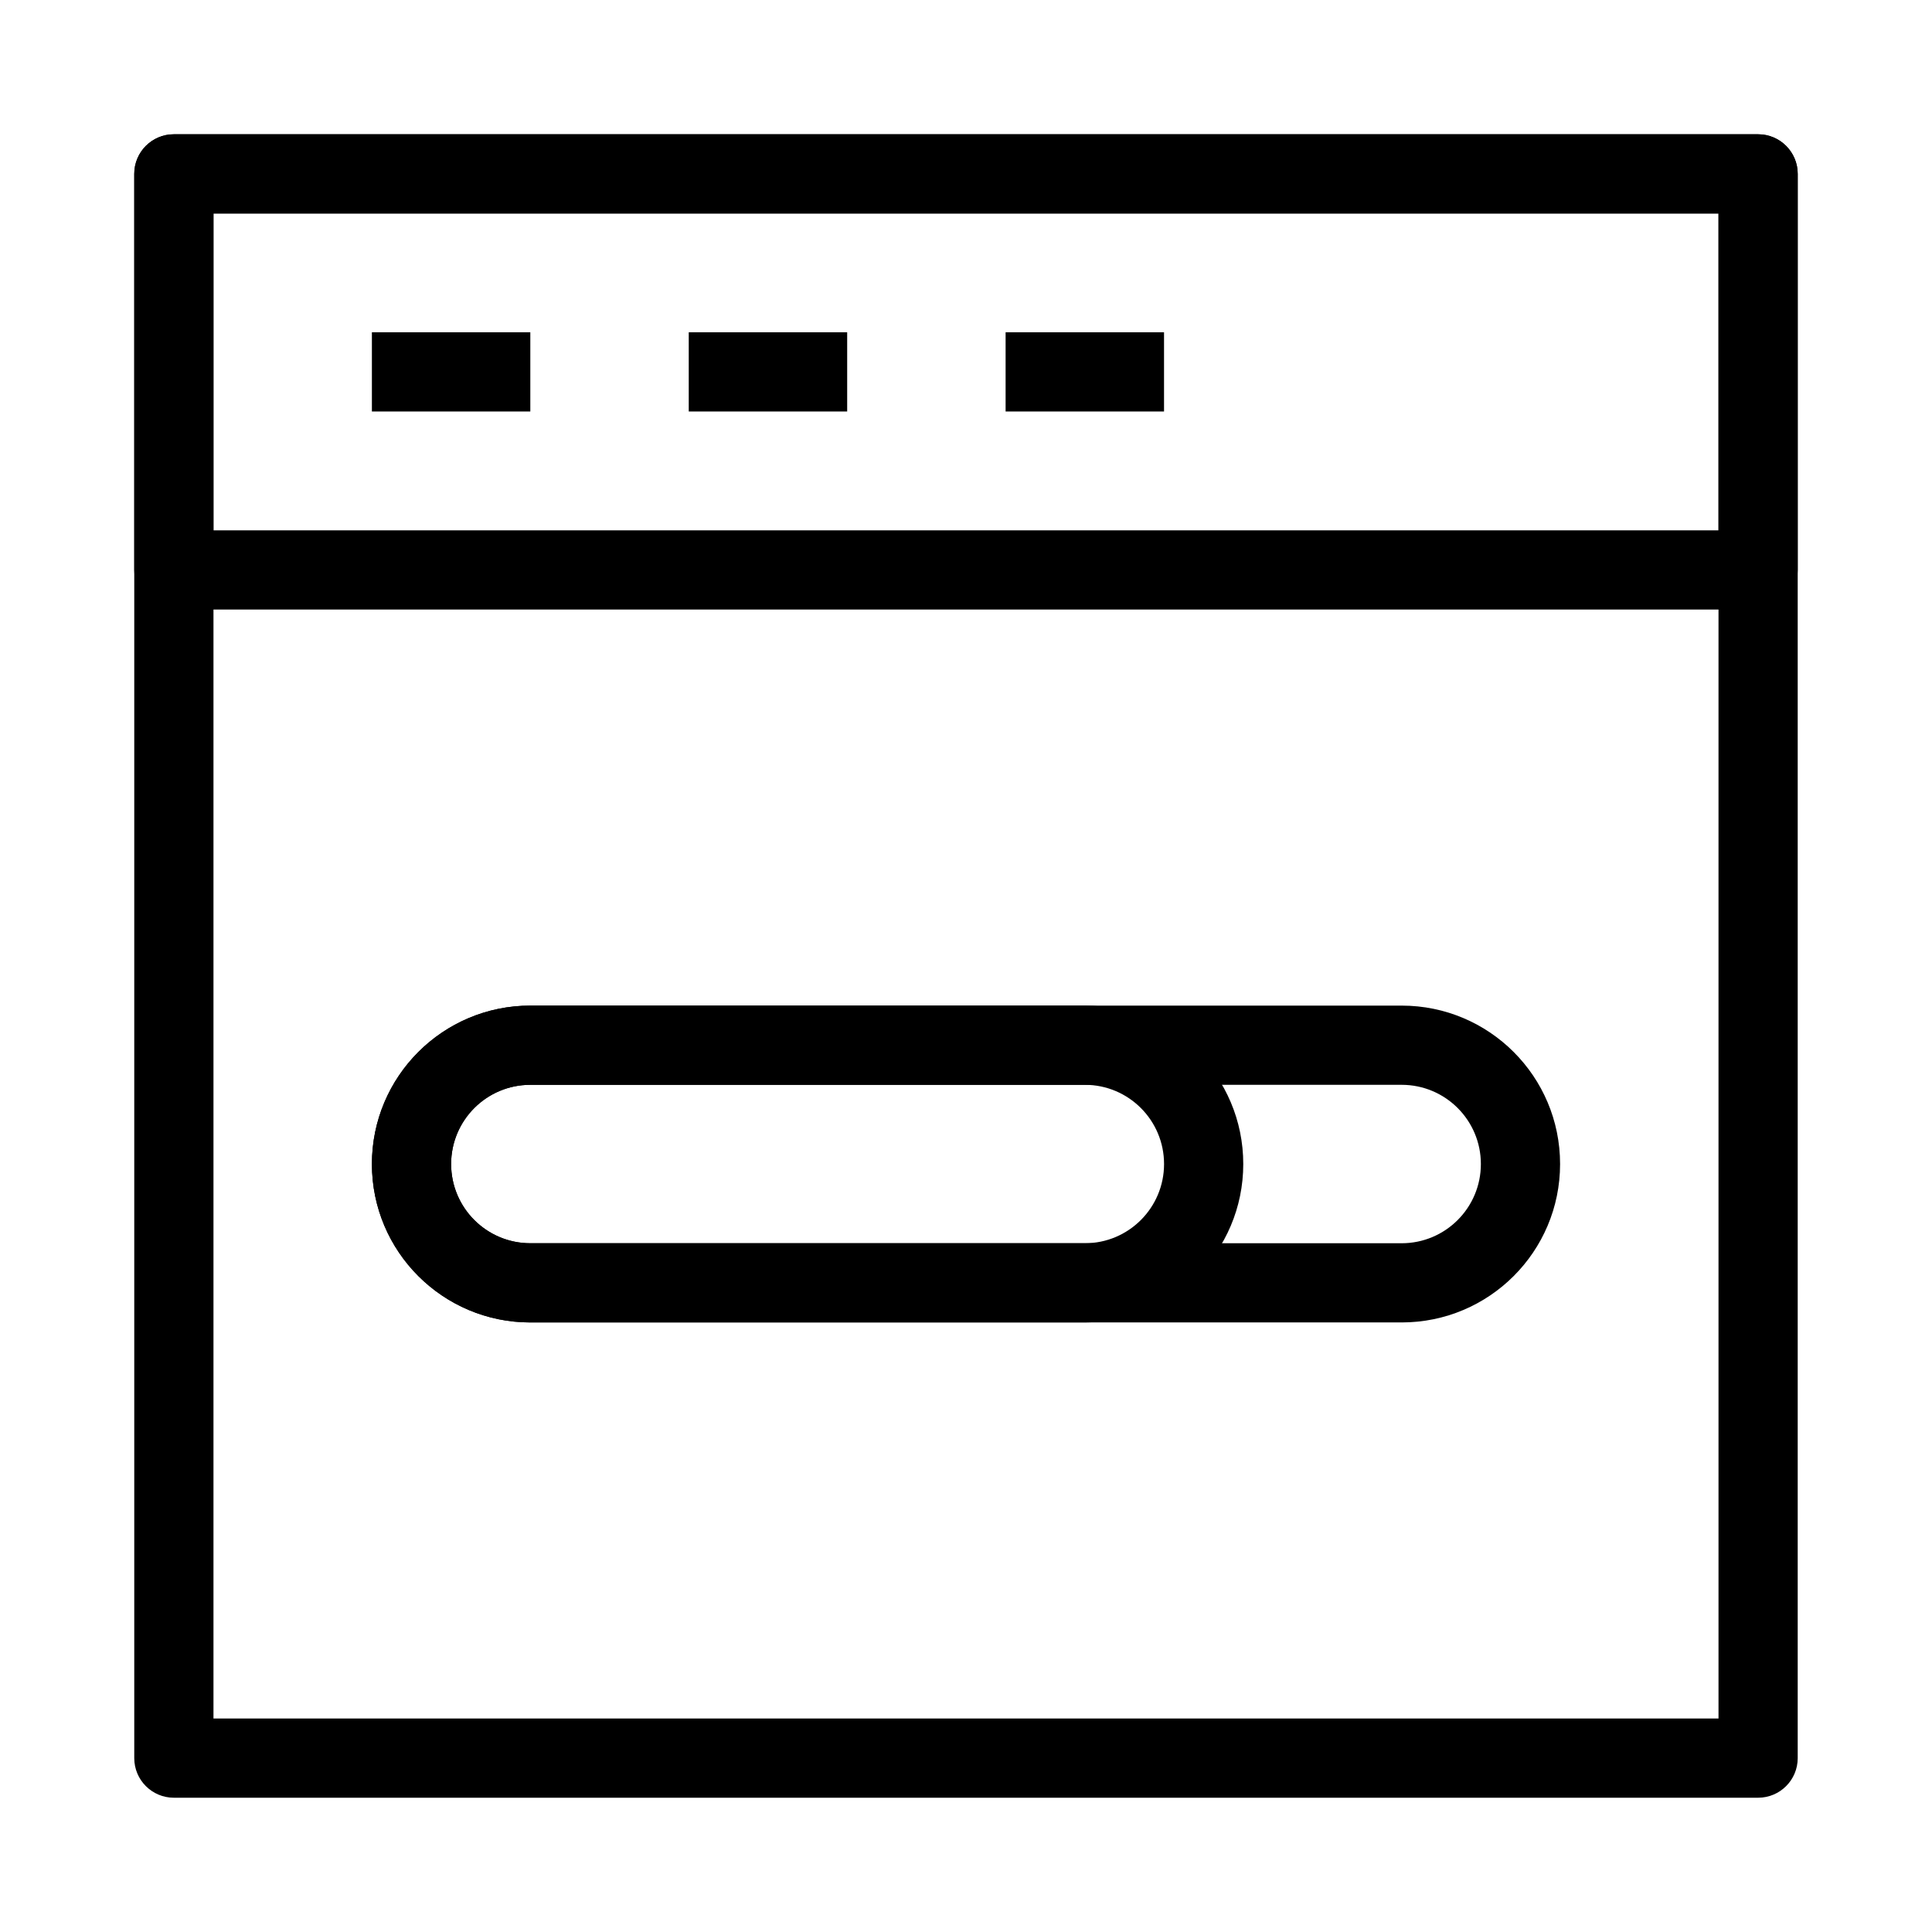
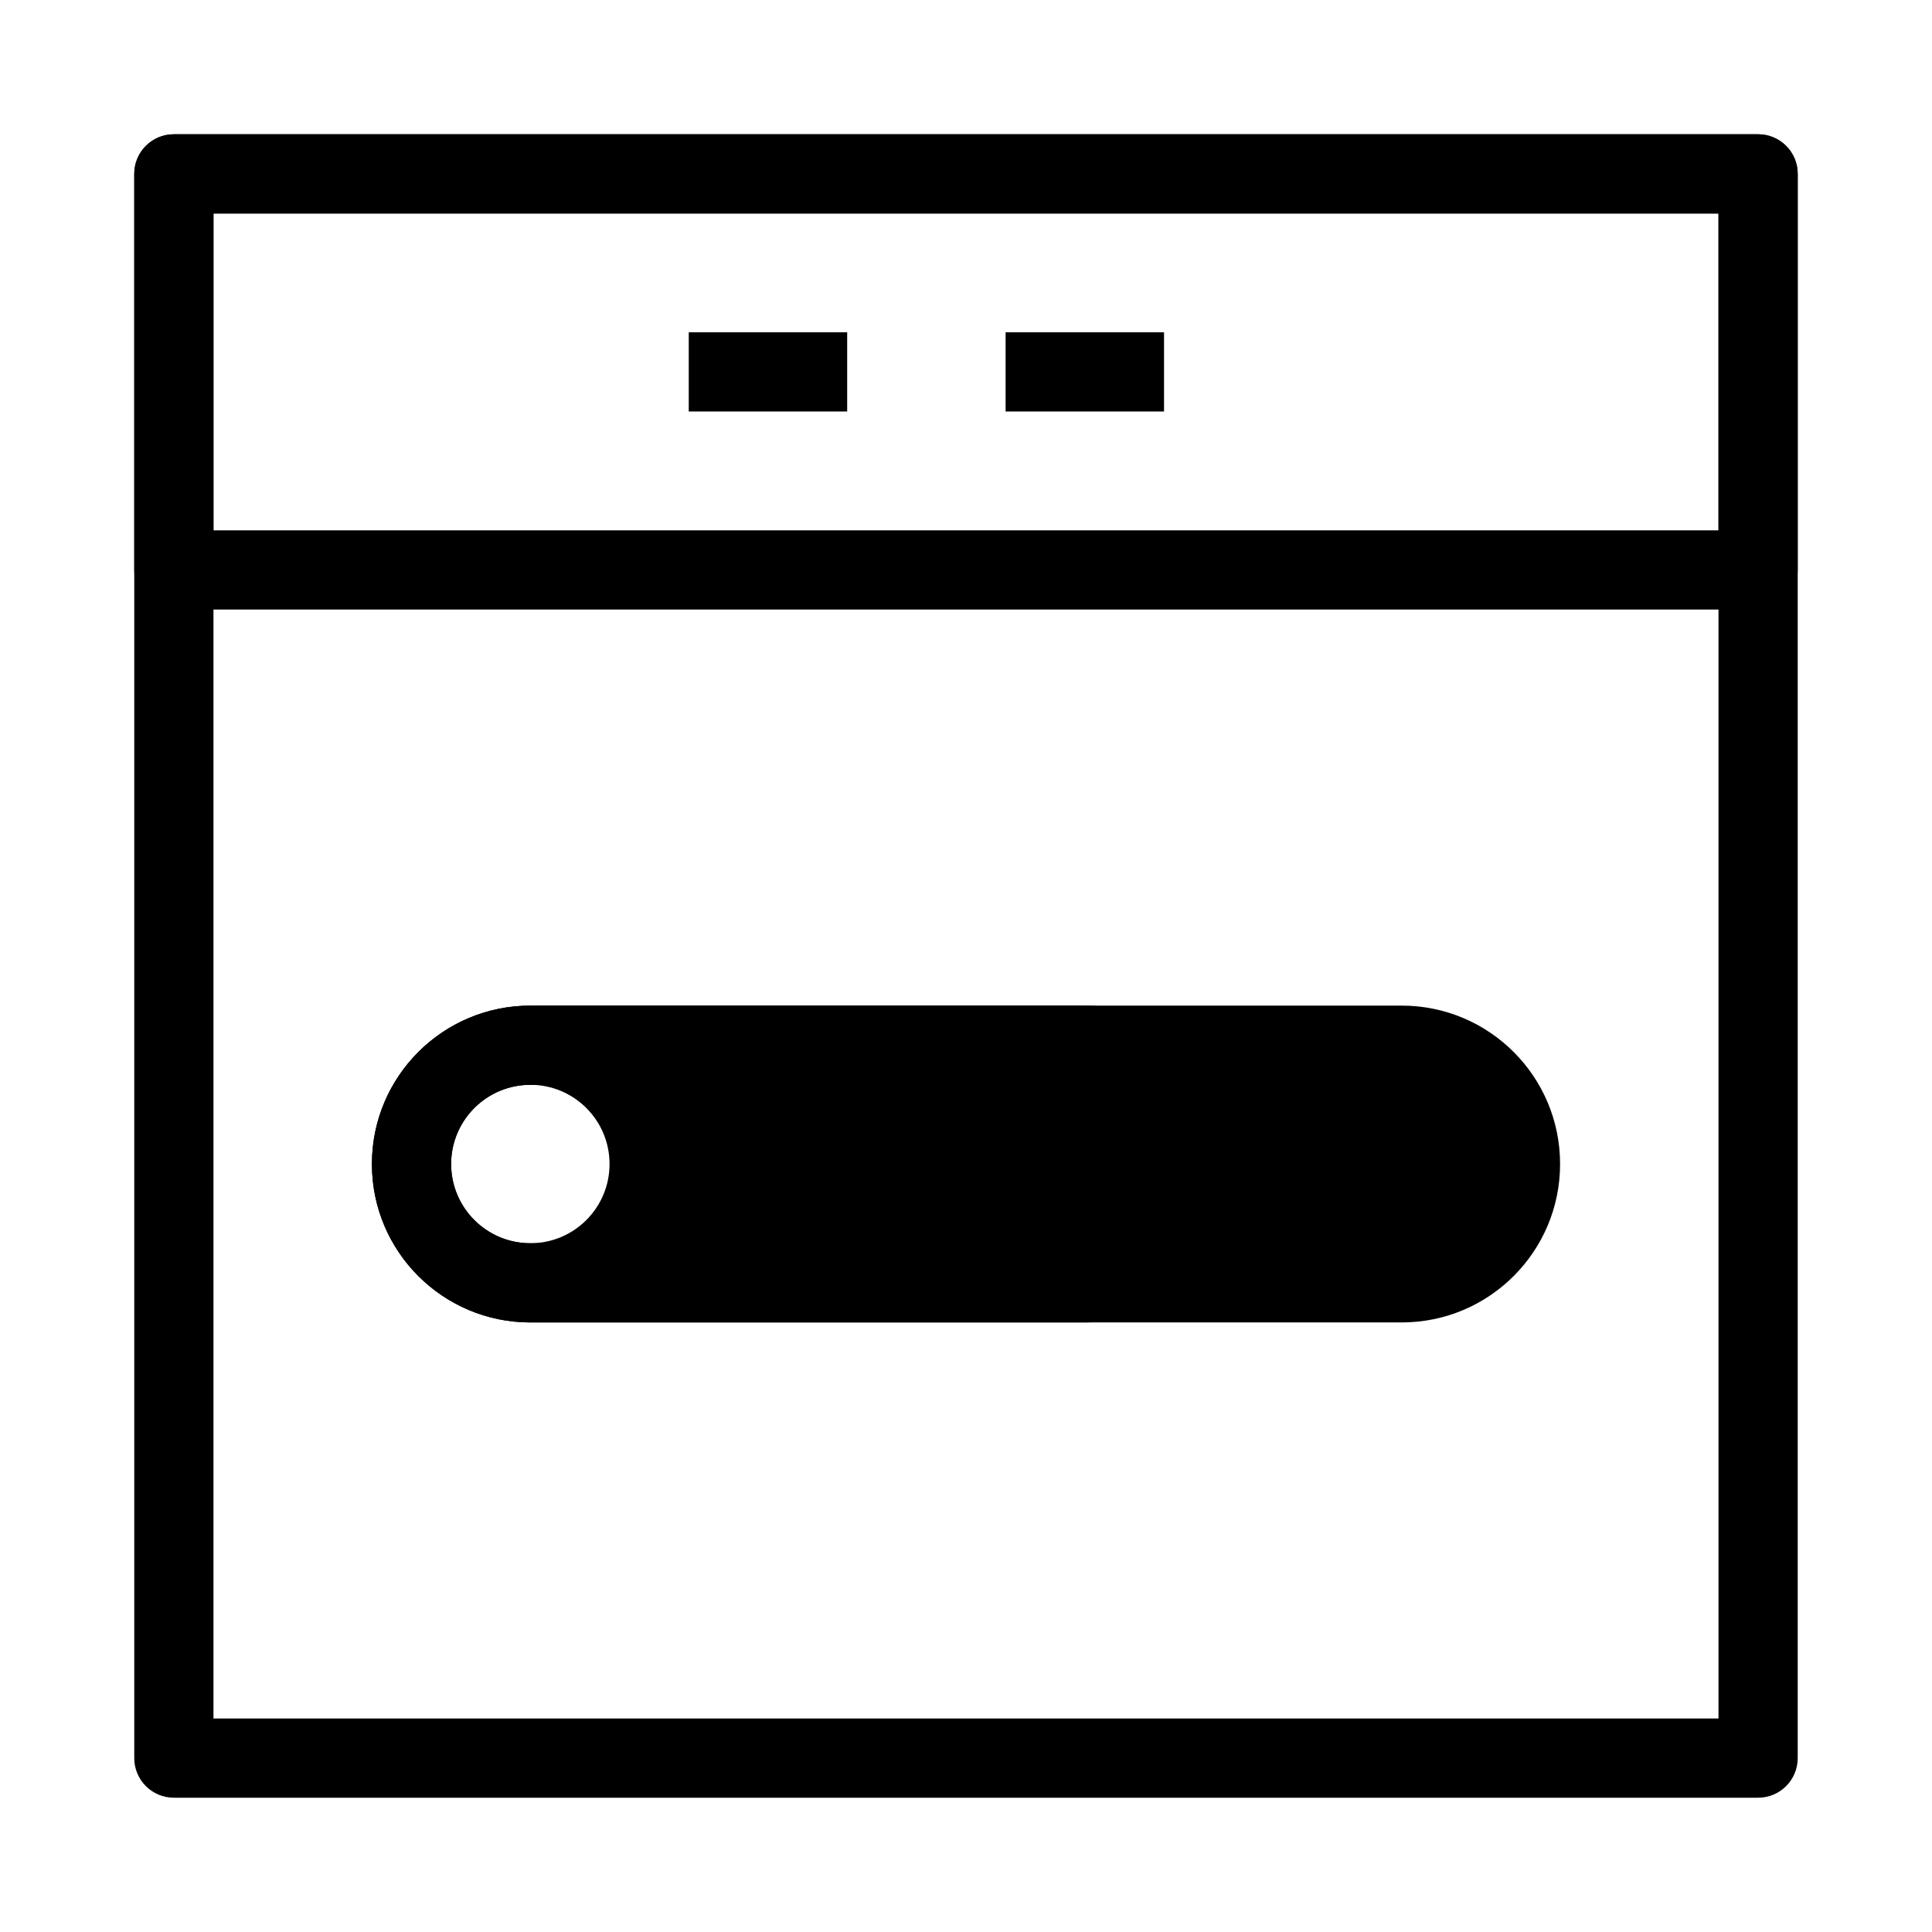
<svg xmlns="http://www.w3.org/2000/svg" fill="#000000" width="800px" height="800px" version="1.1" viewBox="144 144 512 512">
  <g fill-rule="evenodd">
    <path d="m179.58 190.08c0-5.797 4.699-10.496 10.496-10.496h419.84c5.797 0 10.496 4.699 10.496 10.496v419.84c0 5.797-4.699 10.496-10.496 10.496h-419.84c-5.797 0-10.496-4.699-10.496-10.496zm20.992 10.496v398.85h398.85v-398.85z" />
    <path d="m179.58 190.08c0-5.797 4.699-10.496 10.496-10.496h419.84c5.797 0 10.496 4.699 10.496 10.496v104.96c0 5.797-4.699 10.496-10.496 10.496h-419.84c-5.797 0-10.496-4.699-10.496-10.496zm20.992 10.496v83.969h398.85v-83.969z" />
-     <path d="m284.54 253.05h-41.984v-20.992h41.984z" />
    <path d="m368.51 253.05h-41.984v-20.992h41.984z" />
    <path d="m452.48 253.05h-41.984v-20.992h41.984z" />
-     <path d="m242.56 452.48c0-23.191 18.797-41.984 41.984-41.984h230.91c23.191 0 41.984 18.793 41.984 41.984 0 23.188-18.793 41.98-41.984 41.98h-230.91c-23.188 0-41.984-18.793-41.984-41.98zm41.984-20.992c-11.594 0-20.992 9.395-20.992 20.992 0 11.594 9.398 20.992 20.992 20.992h230.91c11.594 0 20.992-9.398 20.992-20.992 0-11.598-9.398-20.992-20.992-20.992z" />
+     <path d="m242.56 452.48c0-23.191 18.797-41.984 41.984-41.984h230.91c23.191 0 41.984 18.793 41.984 41.984 0 23.188-18.793 41.98-41.984 41.98h-230.91c-23.188 0-41.984-18.793-41.984-41.98zm41.984-20.992c-11.594 0-20.992 9.395-20.992 20.992 0 11.594 9.398 20.992 20.992 20.992c11.594 0 20.992-9.398 20.992-20.992 0-11.598-9.398-20.992-20.992-20.992z" />
    <path d="m242.56 452.48c0-23.191 18.797-41.984 41.984-41.984h146.95c23.188 0 41.984 18.793 41.984 41.984 0 23.188-18.797 41.98-41.984 41.98h-146.95c-23.188 0-41.984-18.793-41.984-41.98zm41.984-20.992c-11.594 0-20.992 9.395-20.992 20.992 0 11.594 9.398 20.992 20.992 20.992h146.95c11.594 0 20.992-9.398 20.992-20.992 0-11.598-9.398-20.992-20.992-20.992z" />
  </g>
</svg>